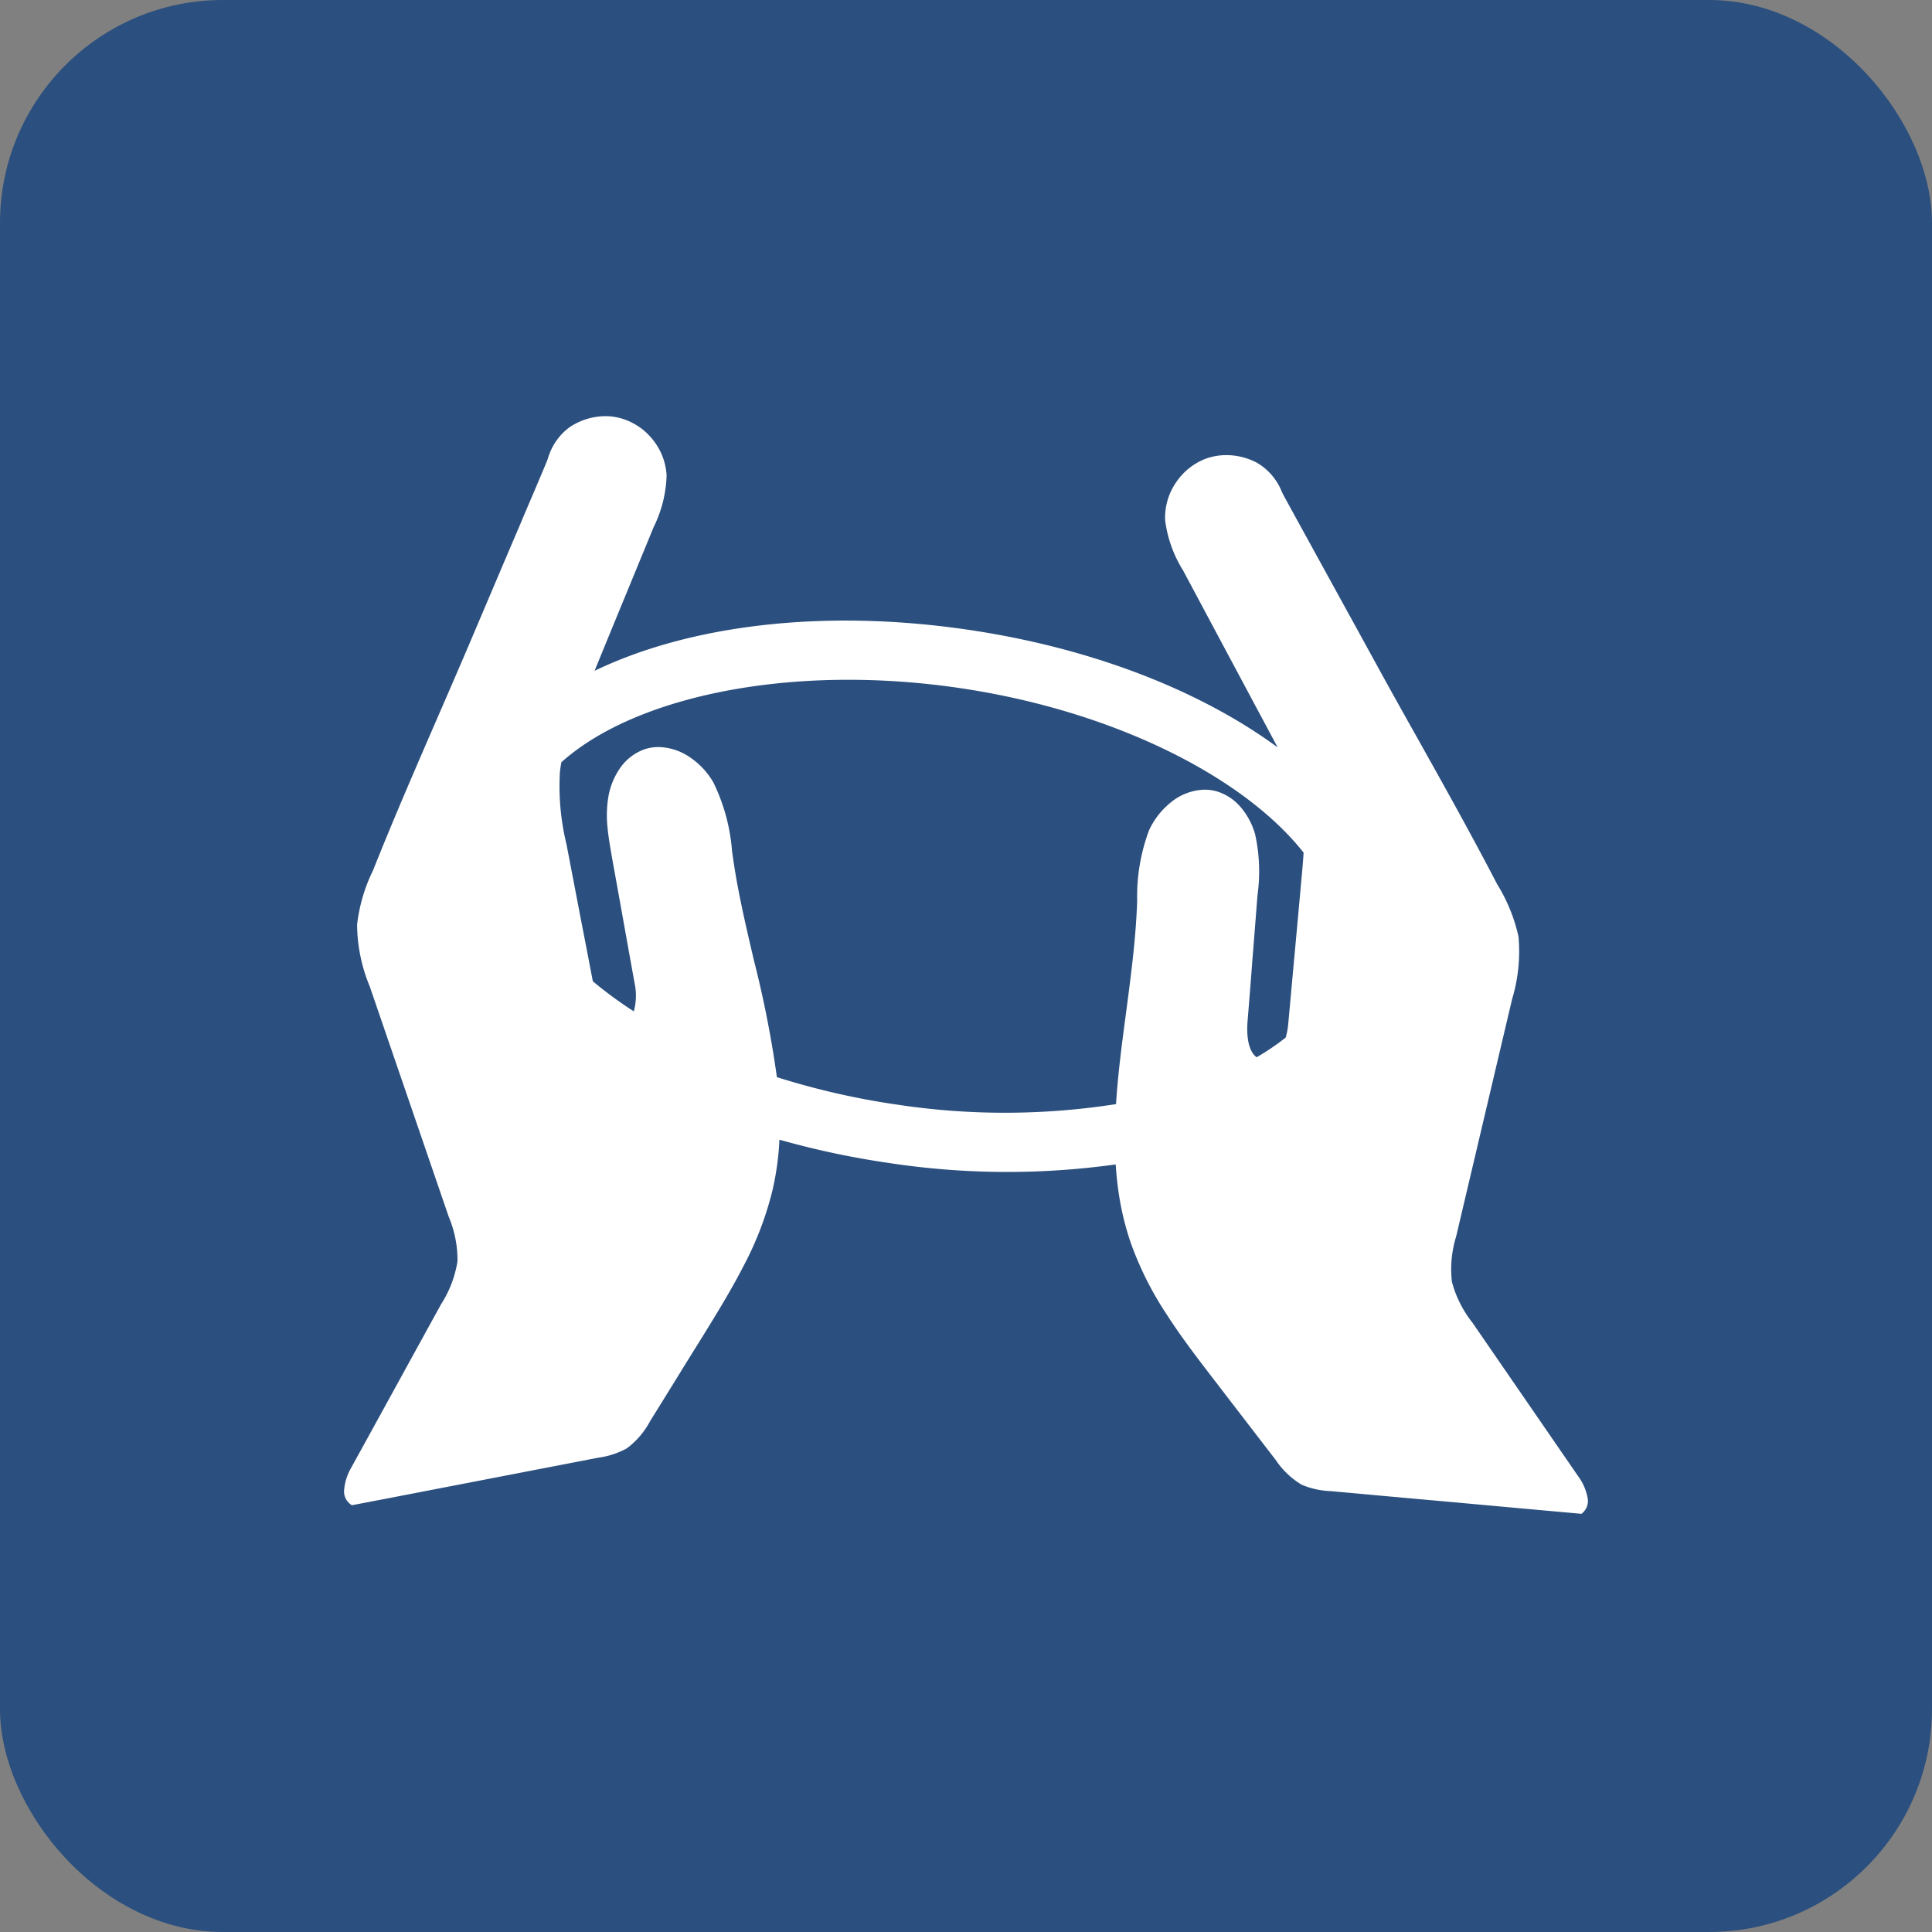
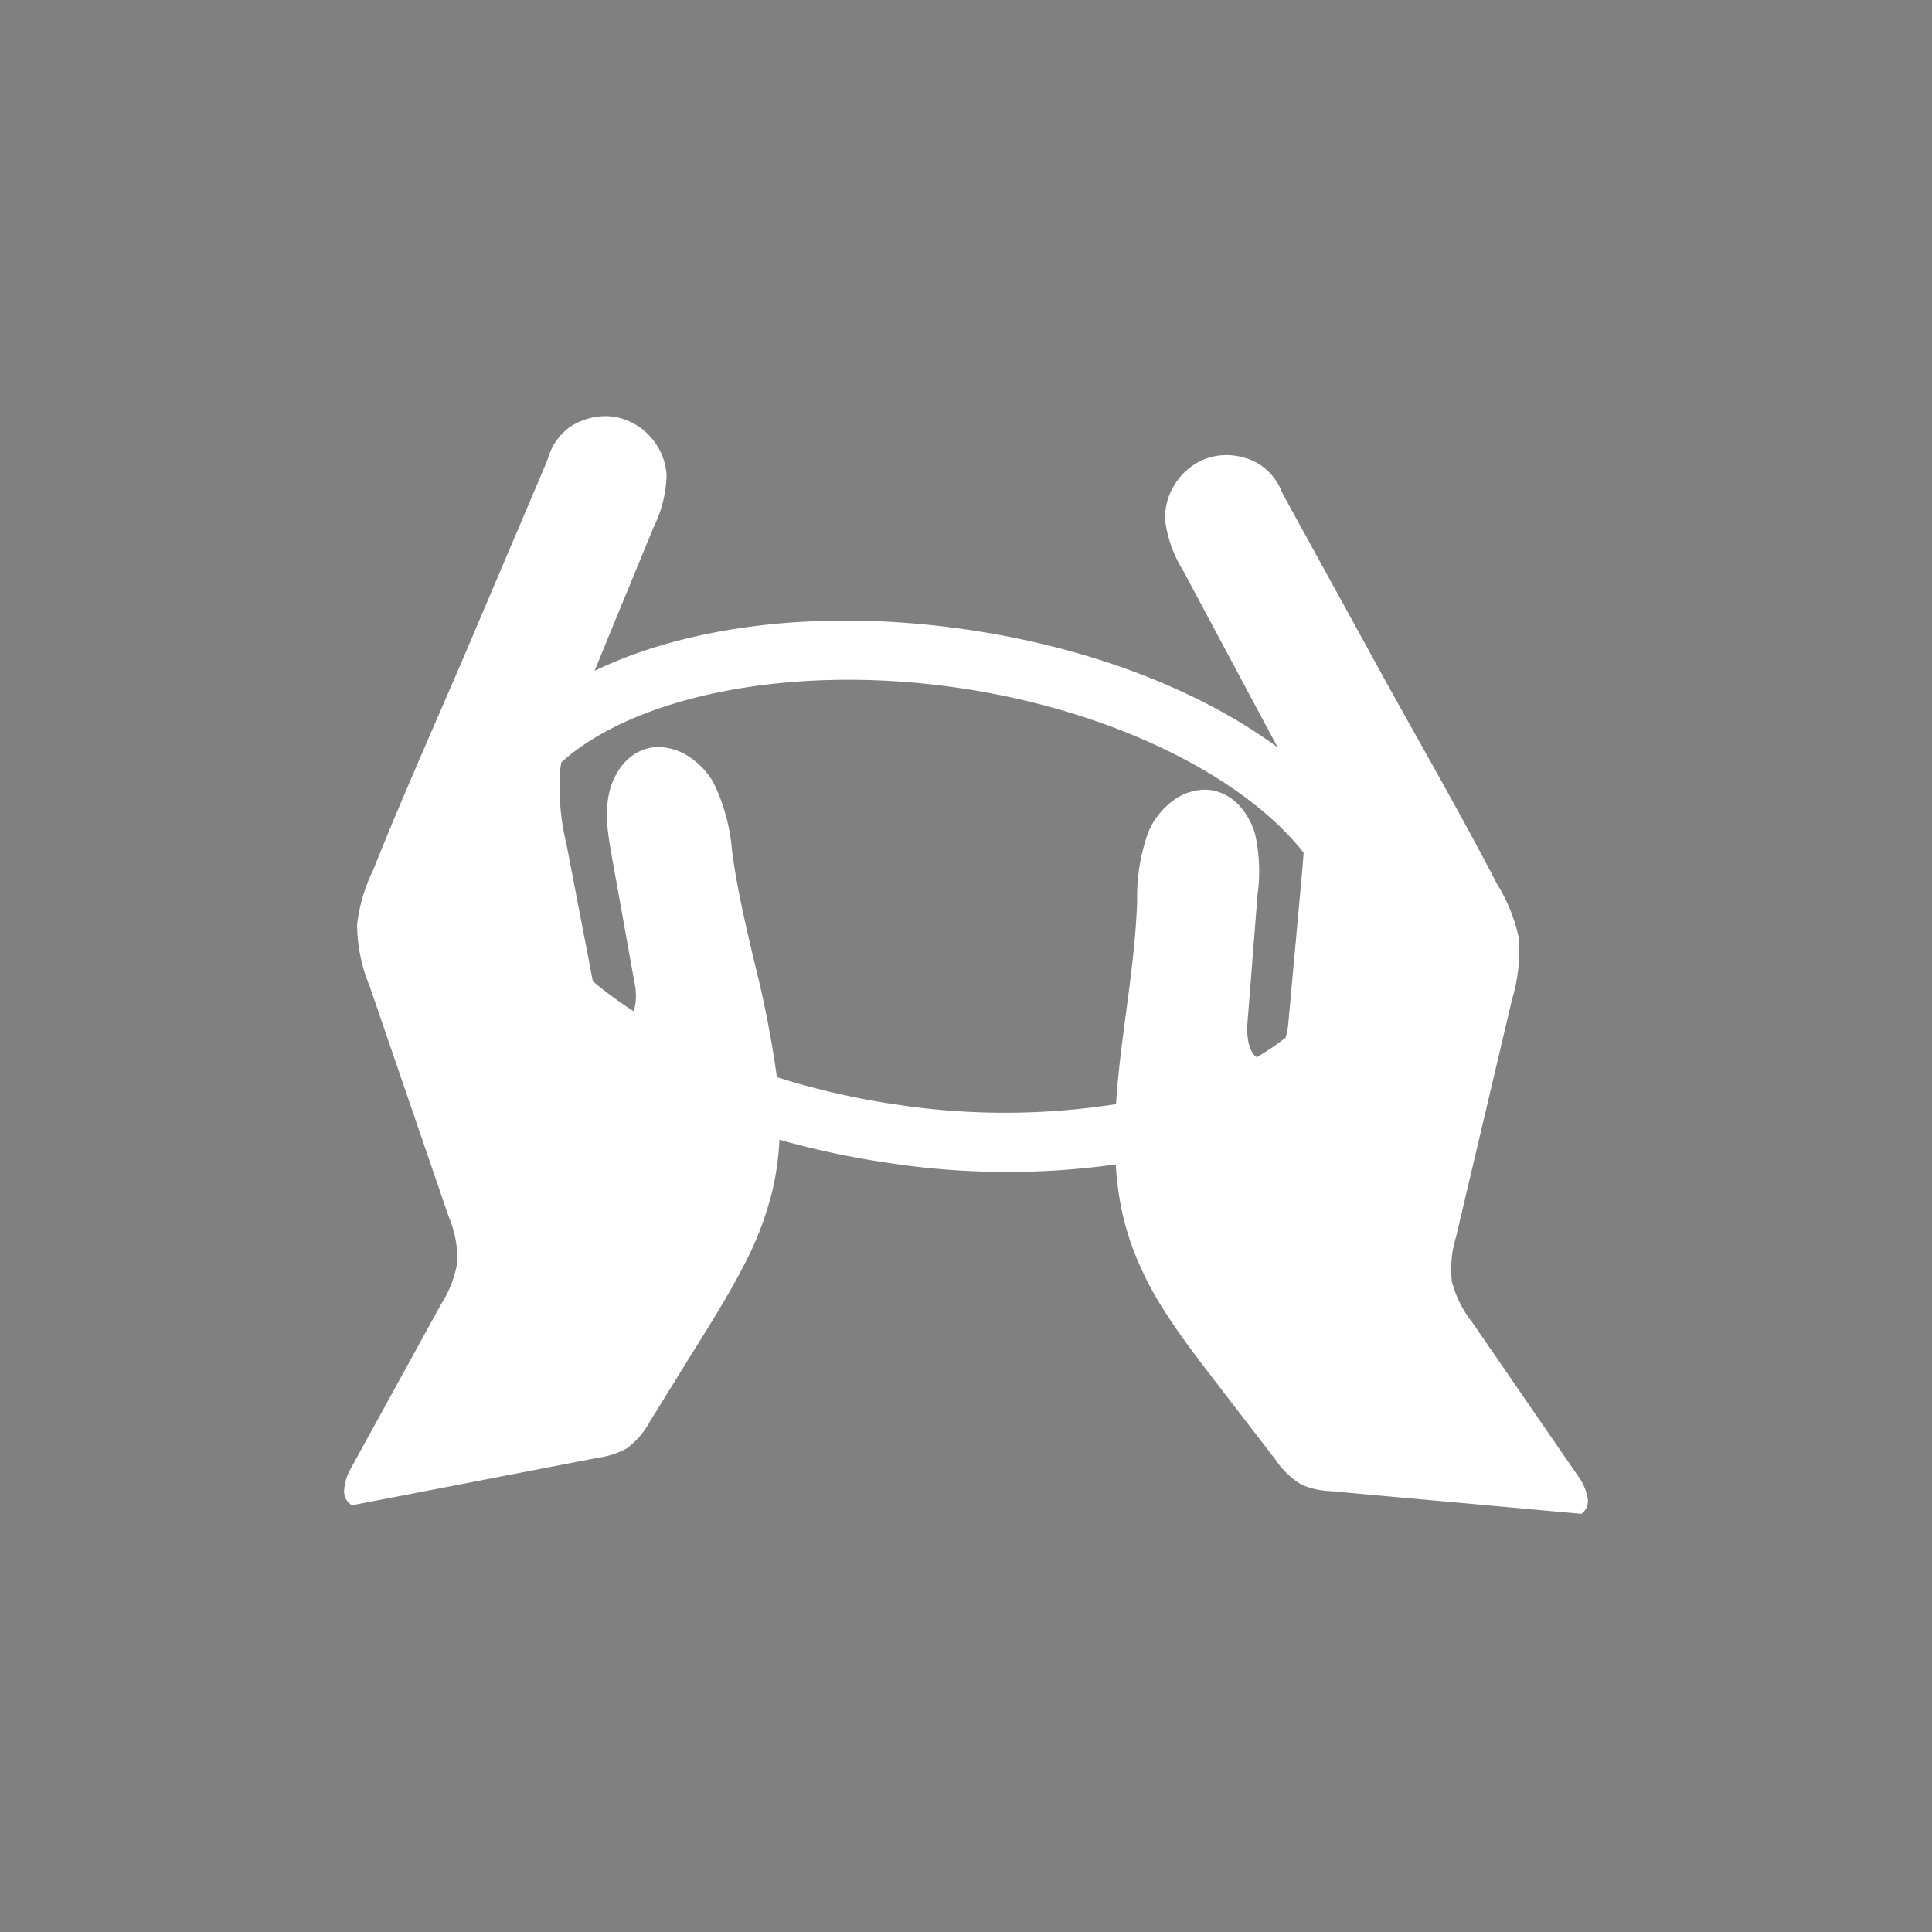
<svg xmlns="http://www.w3.org/2000/svg" width="130" height="130" viewBox="0 0 130 130">
  <rect x="0" y="0" width="130" height="130" fill="#808080" stroke="none" />
  <g id="グループ_1915" data-name="グループ 1915" transform="translate(-342 -509)">
    <g id="コンポーネント_78_1" data-name="コンポーネント 78 – 1" transform="translate(342 509)">
-       <rect id="長方形_1291" data-name="長方形 1291" width="130" height="130" rx="15" fill="#2b4f7e" />
-     </g>
+       </g>
    <path id="合体_33" data-name="合体 33" d="M-21201.453-464.642q-4.189-.377-8.371-.759-4.222-.377-8.449-.764a5.483,5.483,0,0,1-1.967-.433,5.507,5.507,0,0,1-1.752-1.677c-.678-.876-1.352-1.757-2.029-2.633l-2.068-2.692c-1.025-1.335-2.2-2.853-3.2-4.407a22.3,22.3,0,0,1-2.436-4.829,18.879,18.879,0,0,1-.881-3.8c-.064-.491-.111-.995-.145-1.513a52.772,52.772,0,0,1-15.25-.095,57,57,0,0,1-7.377-1.569,18.818,18.818,0,0,1-.482,3.465,22,22,0,0,1-1.943,5.053c-.844,1.645-1.848,3.269-2.734,4.706q-.891,1.426-1.77,2.853t-1.768,2.852a5.46,5.46,0,0,1-1.576,1.843,5.509,5.509,0,0,1-1.912.625l-14.182,2.74-2.395.459-.031-.016a1.078,1.078,0,0,1-.492-1.058,3.554,3.554,0,0,1,.455-1.421q1.515-2.748,3.029-5.507t3.039-5.529a7.534,7.534,0,0,0,1.1-2.885,7.522,7.522,0,0,0-.592-3l-5.316-15.5a11.041,11.041,0,0,1-.848-4.145,11.147,11.147,0,0,1,1.072-3.654c1.379-3.467,2.891-6.944,4.354-10.315.732-1.683,1.486-3.424,2.217-5.139.551-1.3,1.105-2.6,1.656-3.9s1.105-2.6,1.662-3.9c.271-.652.549-1.3.828-1.95s.549-1.3.828-1.955c.074-.176.143-.353.213-.523a3.972,3.972,0,0,1,1.5-2.163,4.395,4.395,0,0,1,2.389-.721,3.824,3.824,0,0,1,.994.134,4.2,4.2,0,0,1,2.162,1.421,4.214,4.214,0,0,1,.951,2.409,8.374,8.374,0,0,1-.865,3.488c-.828,2.008-1.666,4.049-2.479,6.02-.492,1.2-1,2.431-1.5,3.663,6.3-3.036,15.258-4.2,25.039-2.776,8.445,1.228,15.752,4.132,20.92,7.927-.076-.141-.15-.282-.225-.422-2.084-3.894-4.15-7.762-6.139-11.485a8.345,8.345,0,0,1-1.207-3.387,4.2,4.2,0,0,1,.705-2.489,4.246,4.246,0,0,1,2.014-1.635,4.107,4.107,0,0,1,1.4-.246,4.428,4.428,0,0,1,2.035.5,3.932,3.932,0,0,1,1.709,1.992c.086.166.172.336.268.507.342.62.678,1.239,1.02,1.859s.684,1.239,1.021,1.859c.826,1.5,1.666,3.034,2.482,4.514q.8,1.458,1.6,2.917c.9,1.645,1.838,3.317,2.74,4.925,1.789,3.194,3.637,6.5,5.348,9.8a11.256,11.256,0,0,1,1.436,3.526,11.1,11.1,0,0,1-.432,4.215l-3.762,15.956a7.481,7.481,0,0,0-.287,3.05,7.525,7.525,0,0,0,1.383,2.756c2.383,3.461,4.8,6.976,7.146,10.379a3.505,3.505,0,0,1,.594,1.367,1.073,1.073,0,0,1-.385,1.1l-.027.021Zm-45.977-27.526a48.372,48.372,0,0,0,14.7-.039c.131-2.064.41-4.16.682-6.2.293-2.228.6-4.535.711-6.779.016-.24.021-.481.031-.716a12.709,12.709,0,0,1,.791-4.711,5.17,5.17,0,0,1,1.521-1.934,3.705,3.705,0,0,1,2.229-.817,3.033,3.033,0,0,1,.693.08,3.391,3.391,0,0,1,1.727,1.09,4.826,4.826,0,0,1,.977,1.838,11.575,11.575,0,0,1,.16,4.076c-.117,1.485-.234,3-.352,4.46-.1,1.357-.215,2.762-.326,4.14-.031.458-.072,1.814.617,2.32a15.934,15.934,0,0,0,1.957-1.326,5.057,5.057,0,0,0,.172-.925c.148-1.64.3-3.307.449-4.92s.3-3.28.447-4.914c.053-.555.1-1.117.137-1.681-4.037-5.127-12.854-9.58-23.244-11.091-11.271-1.64-21.756.565-26.7,5.01-.043.23-.078.461-.1.7a16.491,16.491,0,0,0,.447,4.829q.466,2.42.93,4.85.425,2.173.84,4.356a27.524,27.524,0,0,0,2.756,2.023,3.926,3.926,0,0,0,.059-1.87q-.384-2.123-.764-4.247t-.764-4.247c-.107-.625-.236-1.33-.3-2.03a7.631,7.631,0,0,1,.059-2.041,4.775,4.775,0,0,1,.785-1.928,3.36,3.36,0,0,1,1.607-1.255,2.919,2.919,0,0,1,.982-.166,3.865,3.865,0,0,1,2.121.694,5.1,5.1,0,0,1,1.57,1.688,12.719,12.719,0,0,1,1.256,4.61c.031.23.064.47.1.705.33,2.222.865,4.482,1.377,6.672a71.7,71.7,0,0,1,1.533,7.783c0,.02.006.04.008.06A51.135,51.135,0,0,0-21247.43-492.168Z" transform="translate(21649.824 1075.5)" fill="#fff" />
  </g>
</svg>